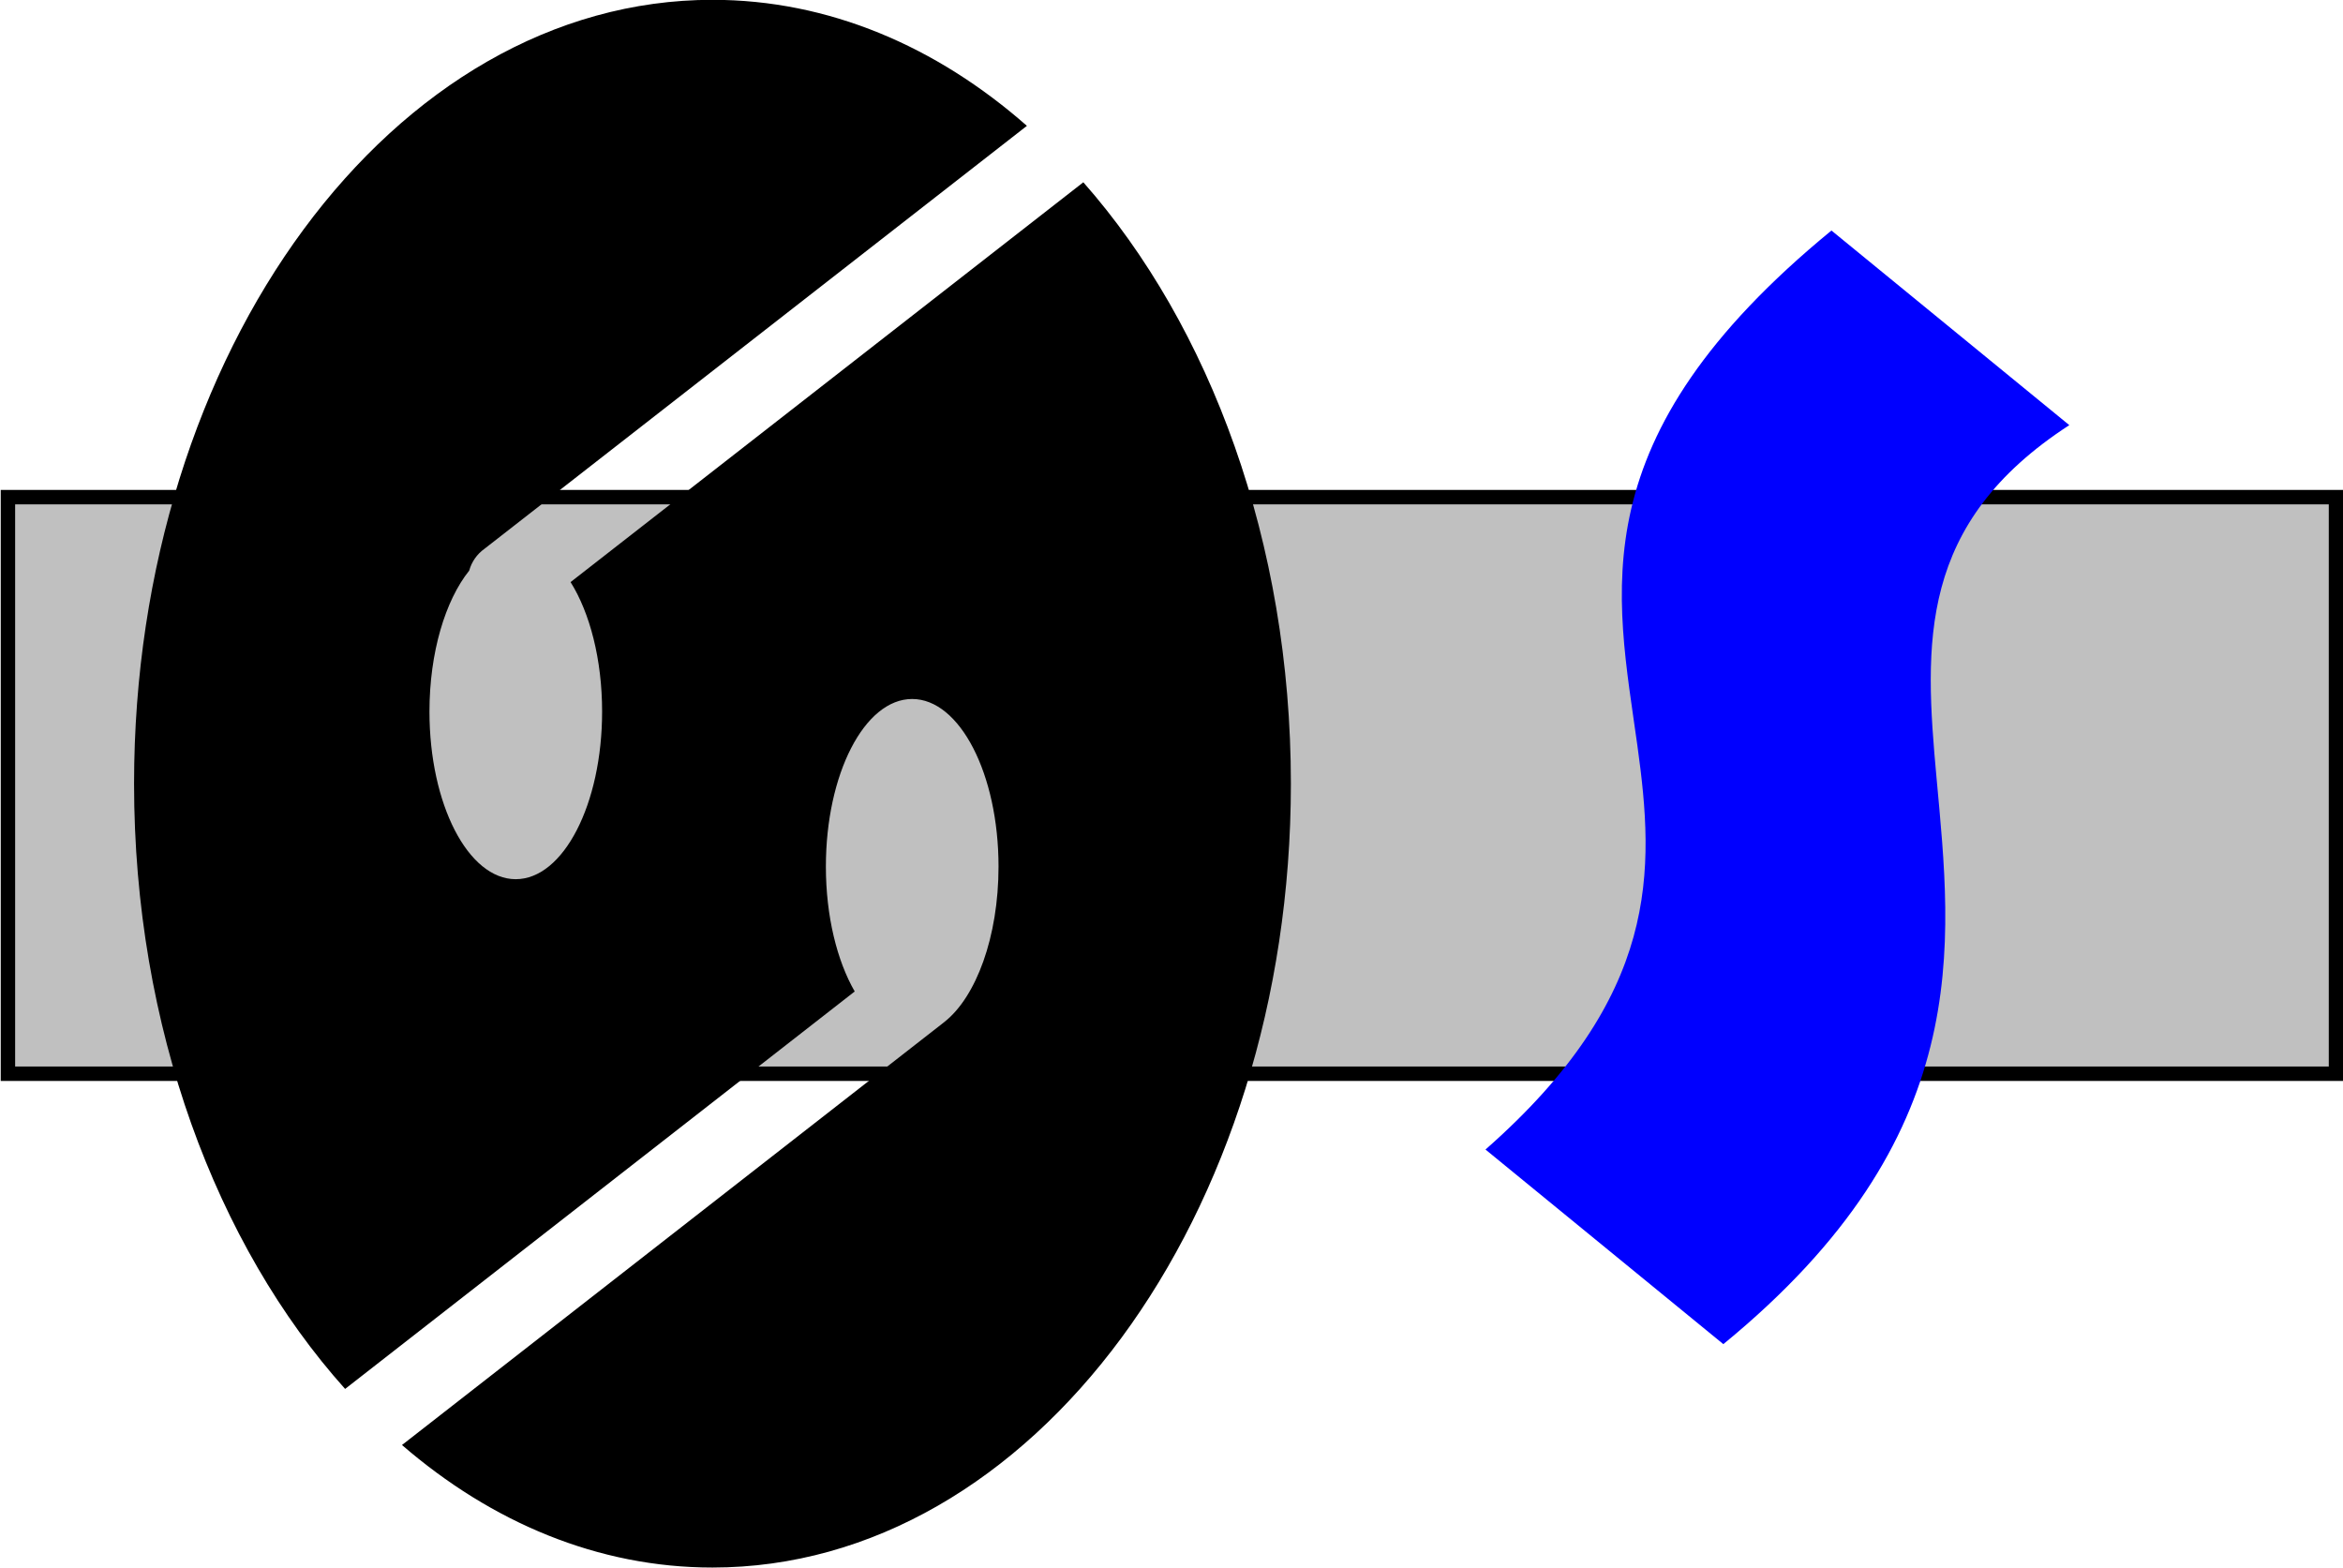
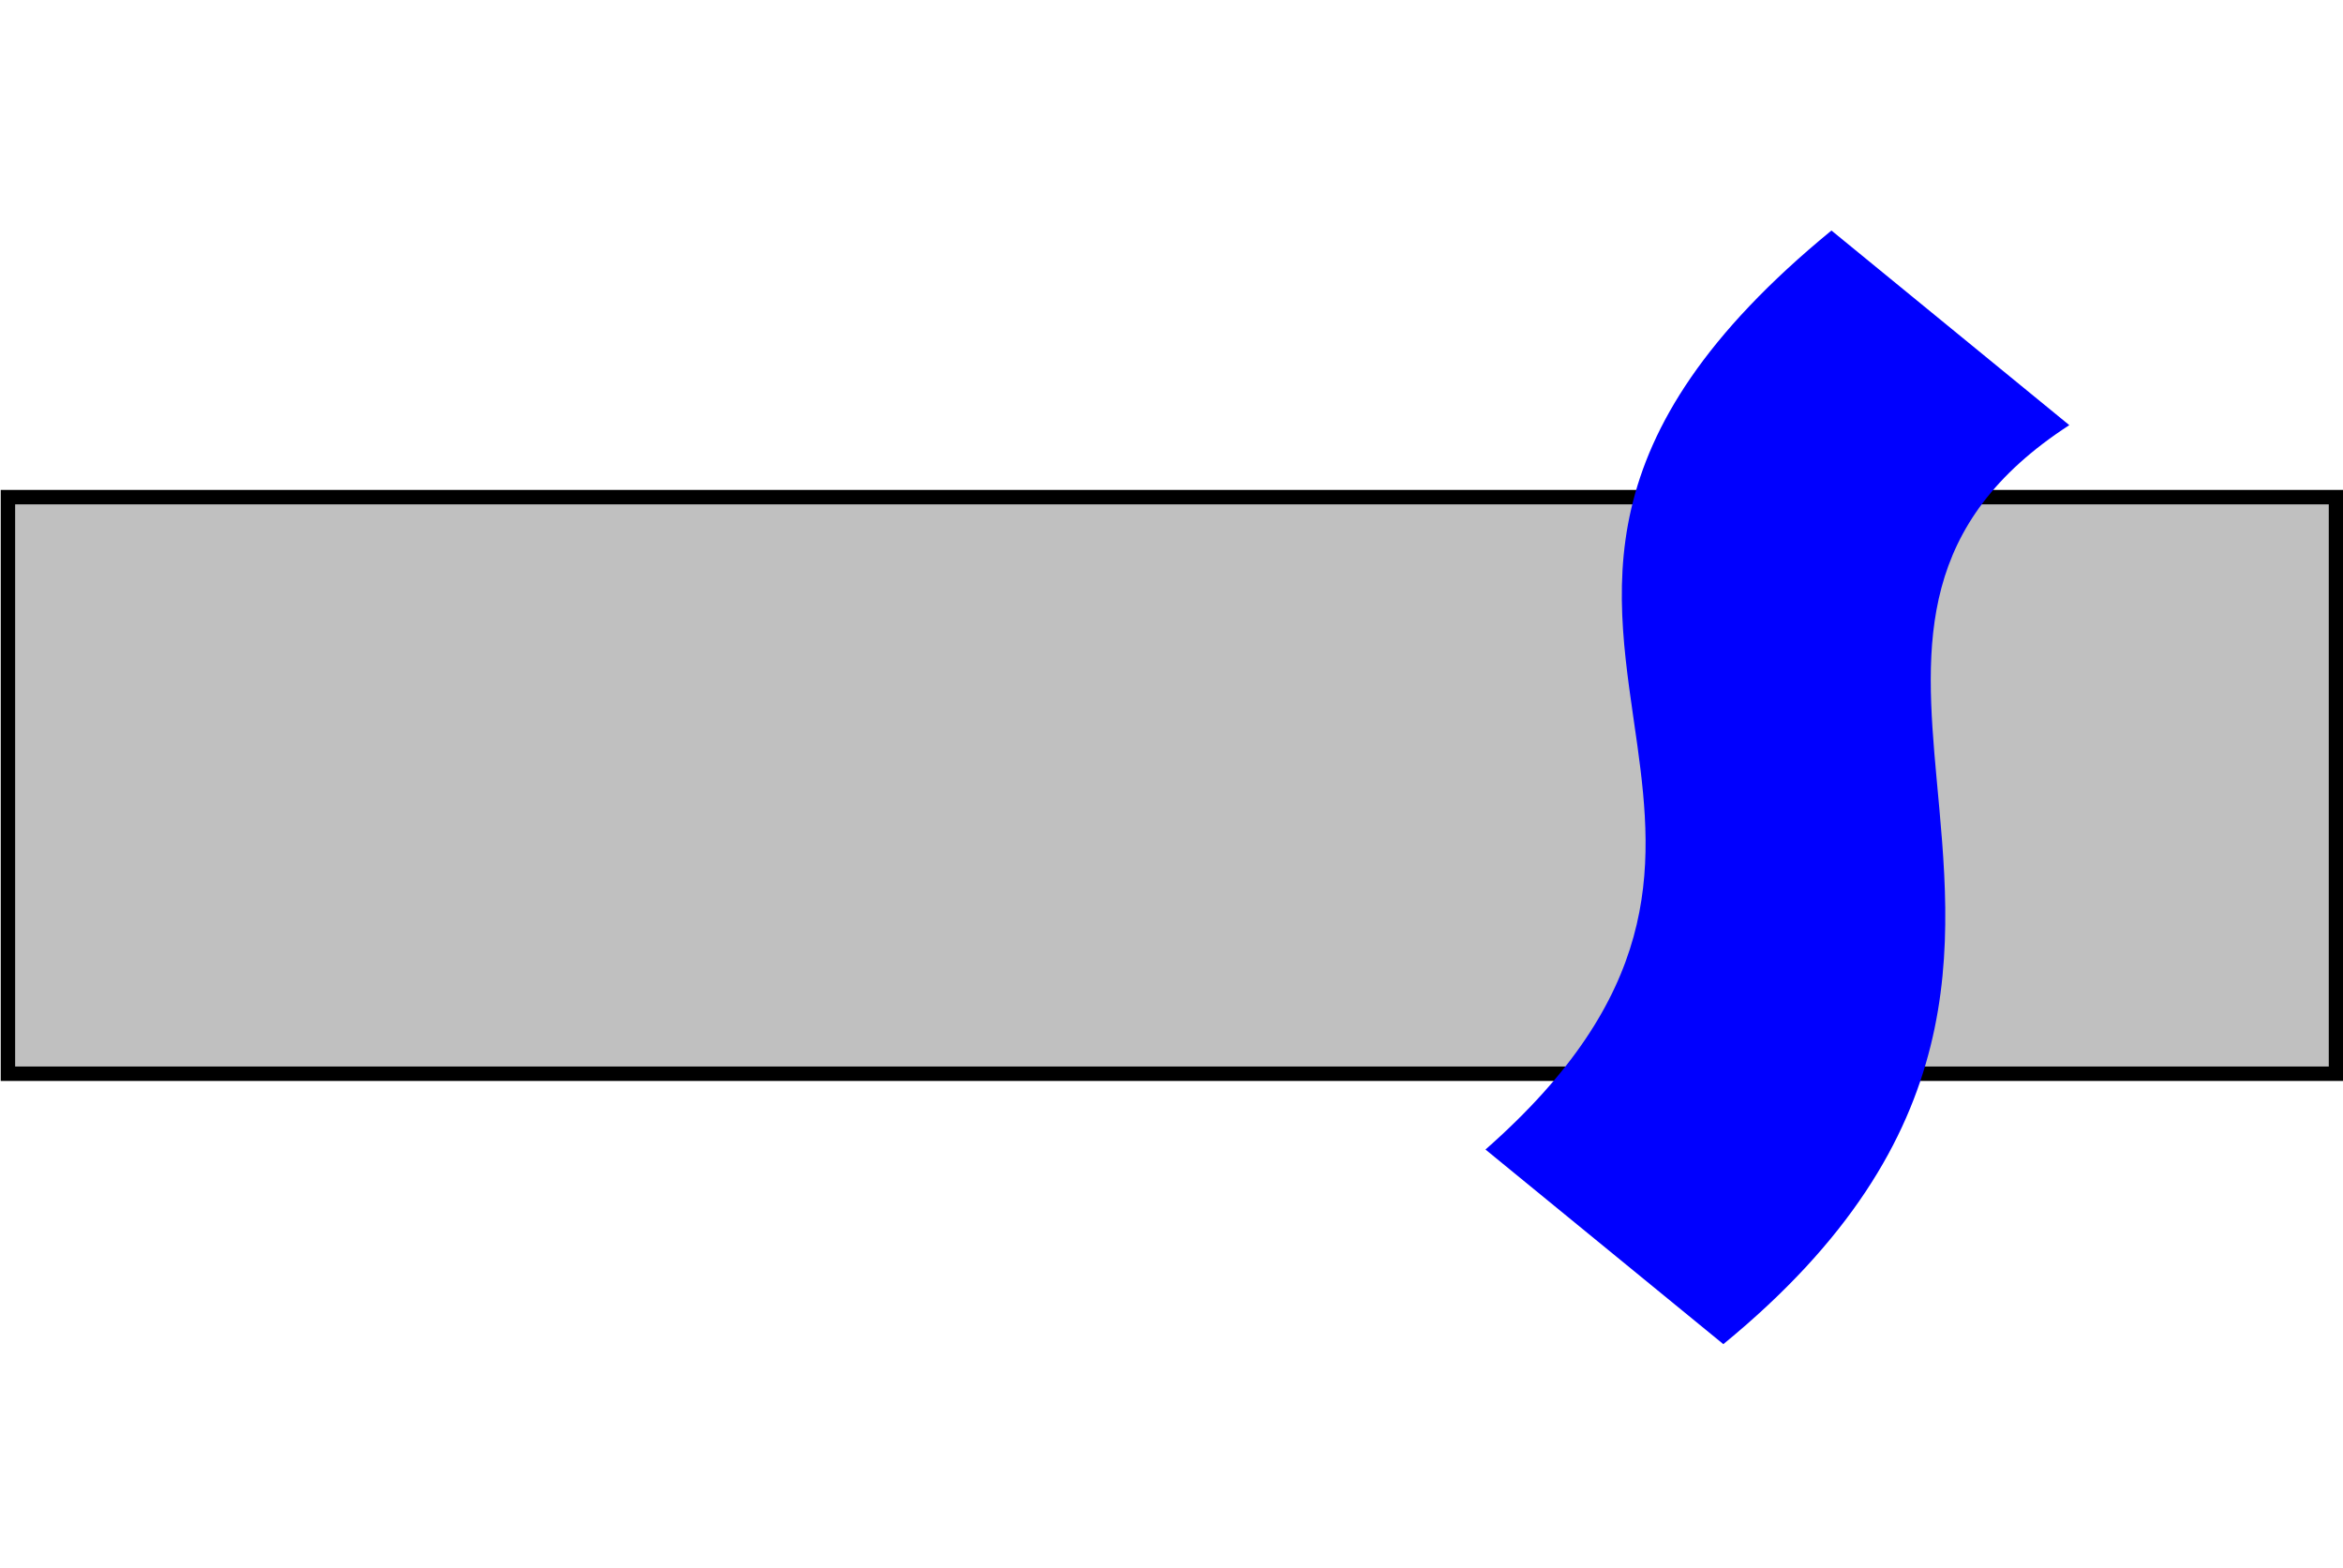
<svg xmlns="http://www.w3.org/2000/svg" version="1.0" width="896.552" height="600" id="svg2518">
  <defs id="defs2520" />
  <g transform="translate(192.276,-232.362)" id="layer1">
    <flowRoot transform="translate(-4246.283,613.304)" id="flowRoot8084" xml:space="preserve">
      <flowRegion id="flowRegion8086">
        <rect width="3.929" height="26.786" x="301.786" y="200.934" id="rect8088" />
      </flowRegion>
      <flowPara id="flowPara8090"> </flowPara>
    </flowRoot>
    <g transform="matrix(1.379,0,0,1.379,1032.552,-67.448)" id="g2254">
      <rect width="646" height="160" x="-886" y="355.349" style="opacity:1;fill:#c0c0c0;fill-opacity:1;stroke:#000000;stroke-width:4;stroke-linecap:round;stroke-linejoin:miter;stroke-miterlimit:4;stroke-dasharray:none;stroke-opacity:1" id="rect2175" />
-       <path d="M -690.5,217.362 C -779.096,217.362 -851,314.802 -851,434.862 C -851,502.471 -828.181,562.898 -792.438,602.8 L -651.031,492.519 C -655.934,484.001 -659.031,471.637 -659.031,457.862 C -659.031,432.194 -648.32,411.362 -635.094,411.362 C -621.867,411.362 -611.125,432.194 -611.125,457.862 C -611.125,477.363 -617.345,494.052 -626.125,500.956 C -626.136,500.965 -626.145,500.978 -626.156,500.987 C -626.351,501.146 -626.543,501.31 -626.75,501.456 L -776.656,618.362 C -751.761,639.88 -722.196,652.362 -690.5,652.362 C -601.904,652.362 -530,554.922 -530,434.862 C -530,367.858 -552.4,307.895 -587.594,267.987 L -729.875,378.925 C -724.525,387.455 -721.125,400.39 -721.125,414.862 C -721.125,440.53 -731.867,461.362 -745.094,461.362 C -758.32,461.362 -769.031,440.53 -769.031,414.862 C -769.031,398.437 -764.625,384.01 -758,375.737 C -757.335,373.325 -755.863,371.168 -753.75,369.675 L -603.25,252.331 C -628.373,230.224 -658.335,217.362 -690.5,217.362 z " style="opacity:1;fill:#000000;fill-opacity:1;stroke:none;stroke-width:3;stroke-linecap:round;stroke-linejoin:miter;stroke-miterlimit:4;stroke-dasharray:none;stroke-opacity:1" id="path2177" />
      <path d="M -476,536.375 L -410,590.375 C -339.786,532.877 -346.599,479.655 -350.844,433.25 C -354.277,395.72 -356.031,362.65 -314,335.375 L -380,281.375 C -450.475,339.187 -439.73,381.825 -433.844,424.344 C -429.039,459.049 -427.463,493.681 -476,536.375 z " style="opacity:1;fill:#0000ff;fill-opacity:1;stroke:none;stroke-width:1;stroke-linecap:butt;stroke-linejoin:miter;stroke-miterlimit:4;stroke-dasharray:none;stroke-opacity:1" id="path3814" />
    </g>
  </g>
</svg>